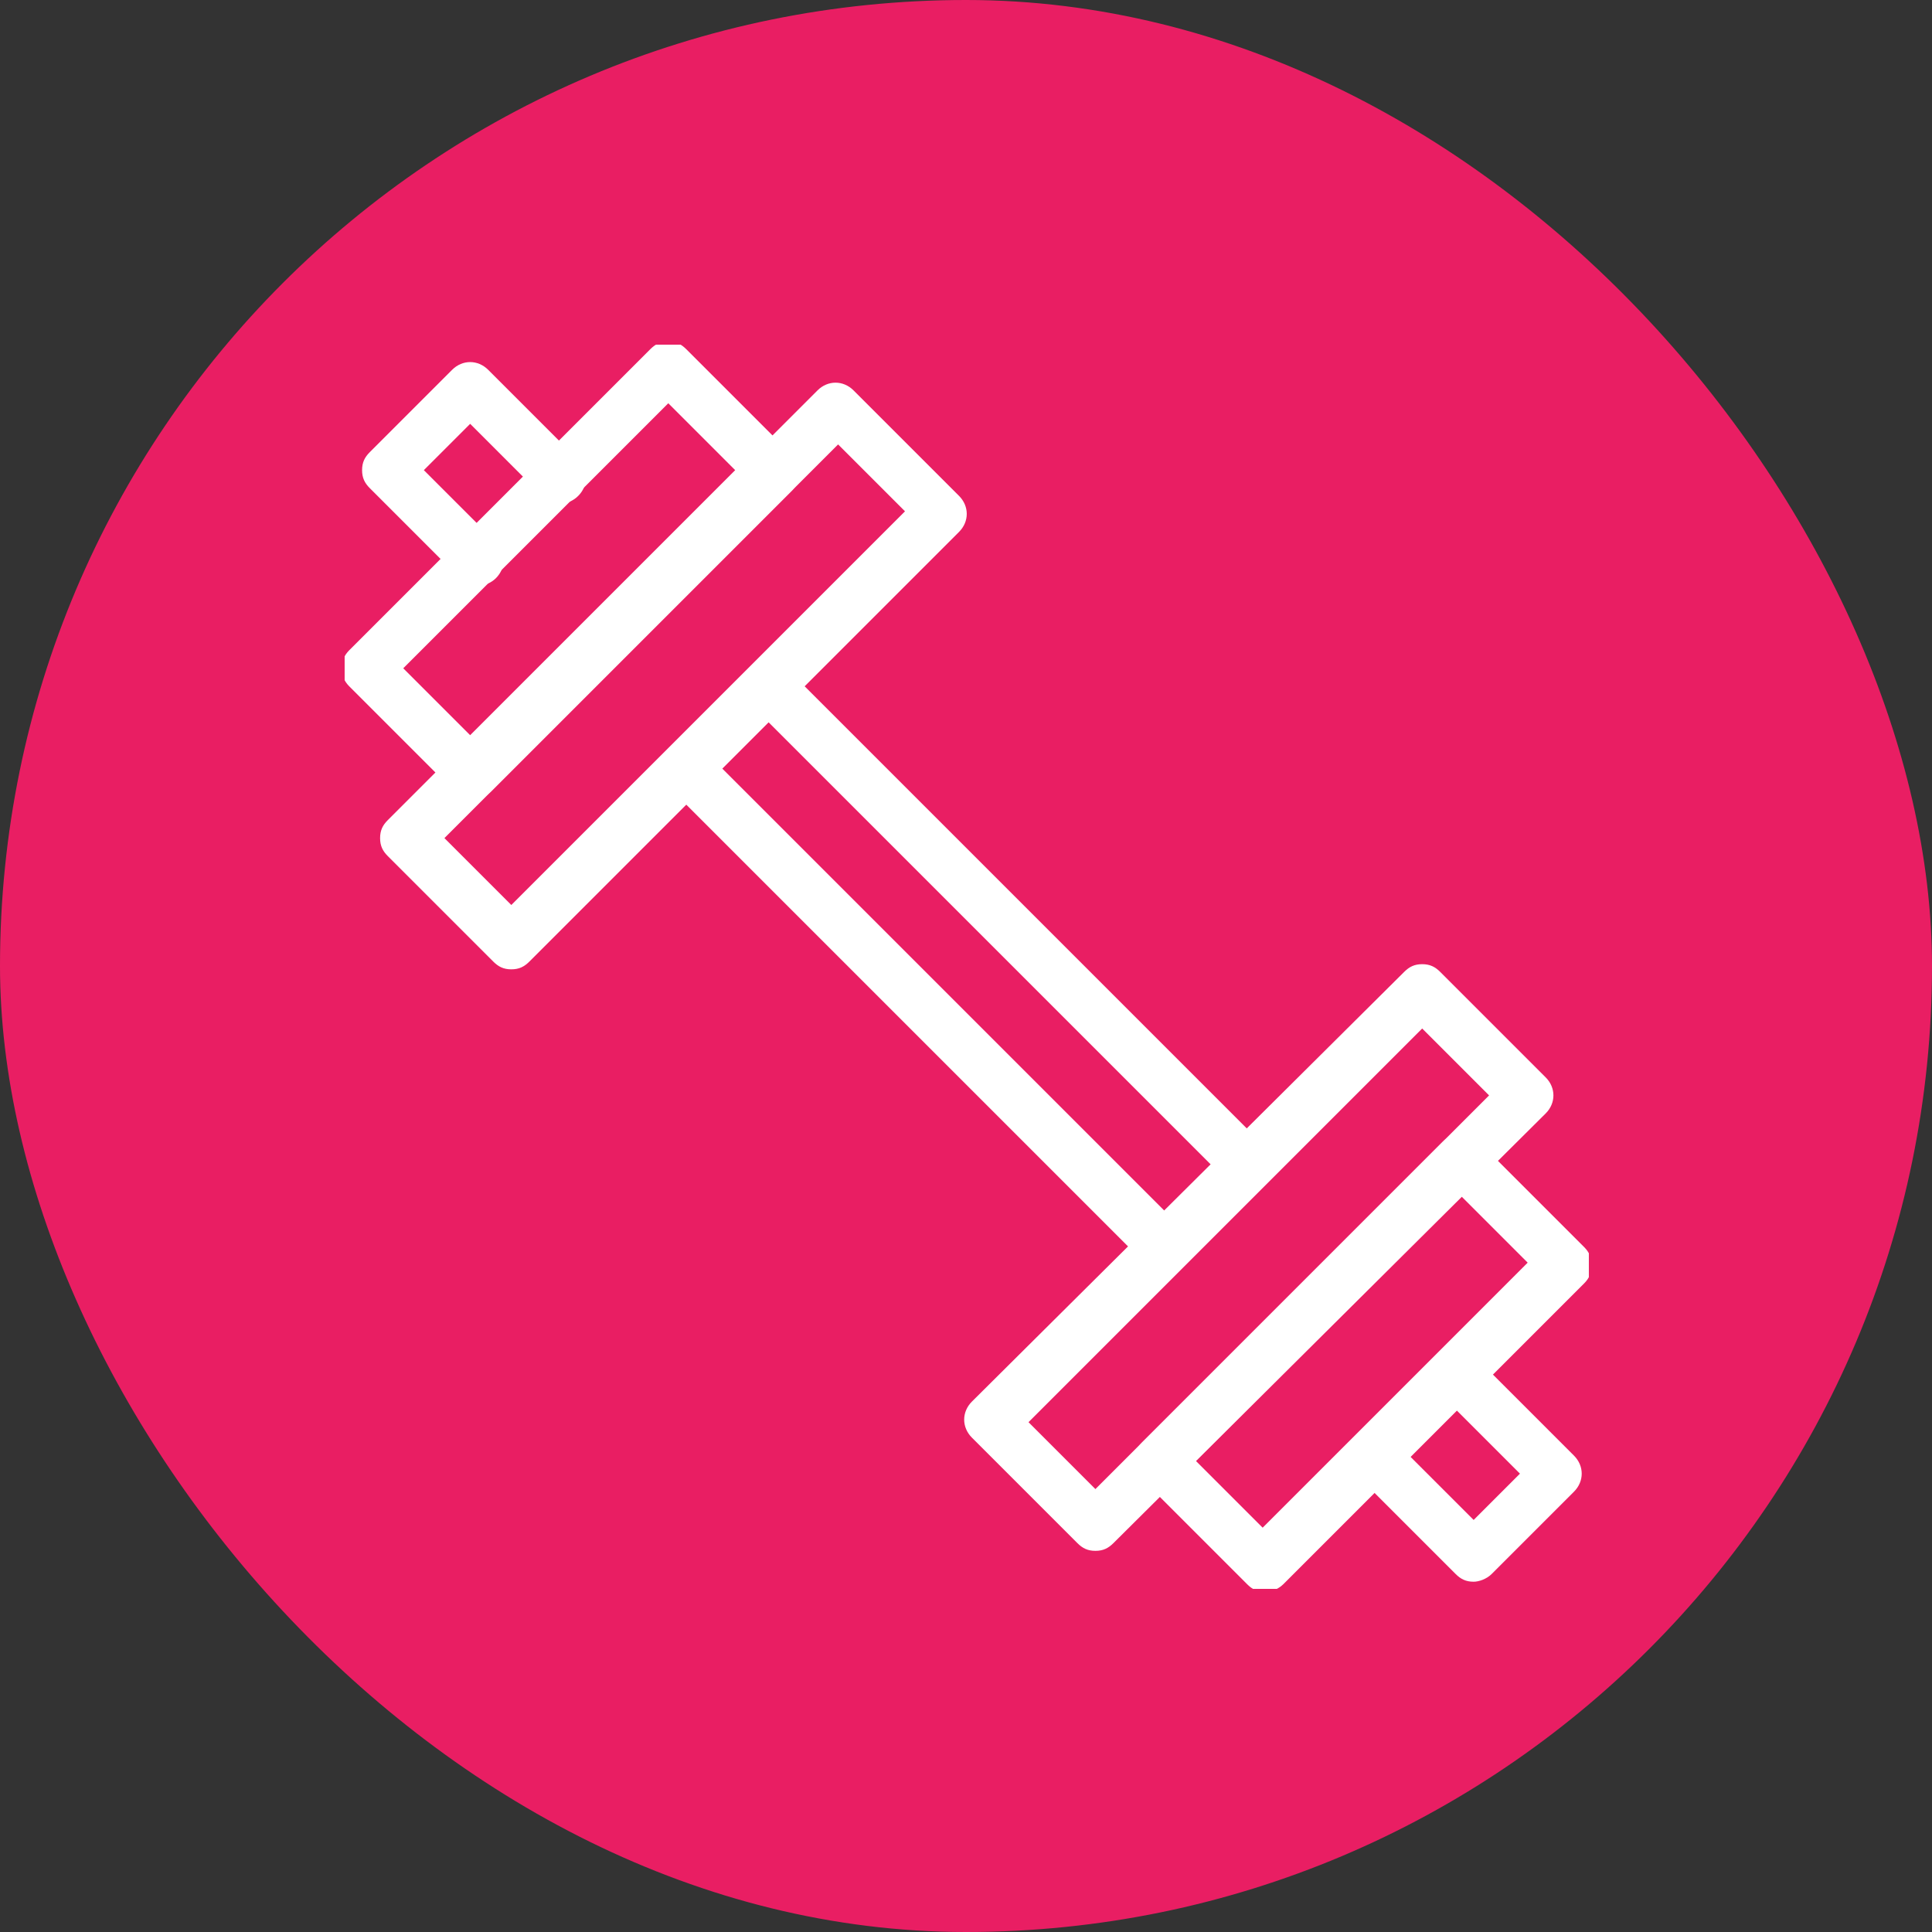
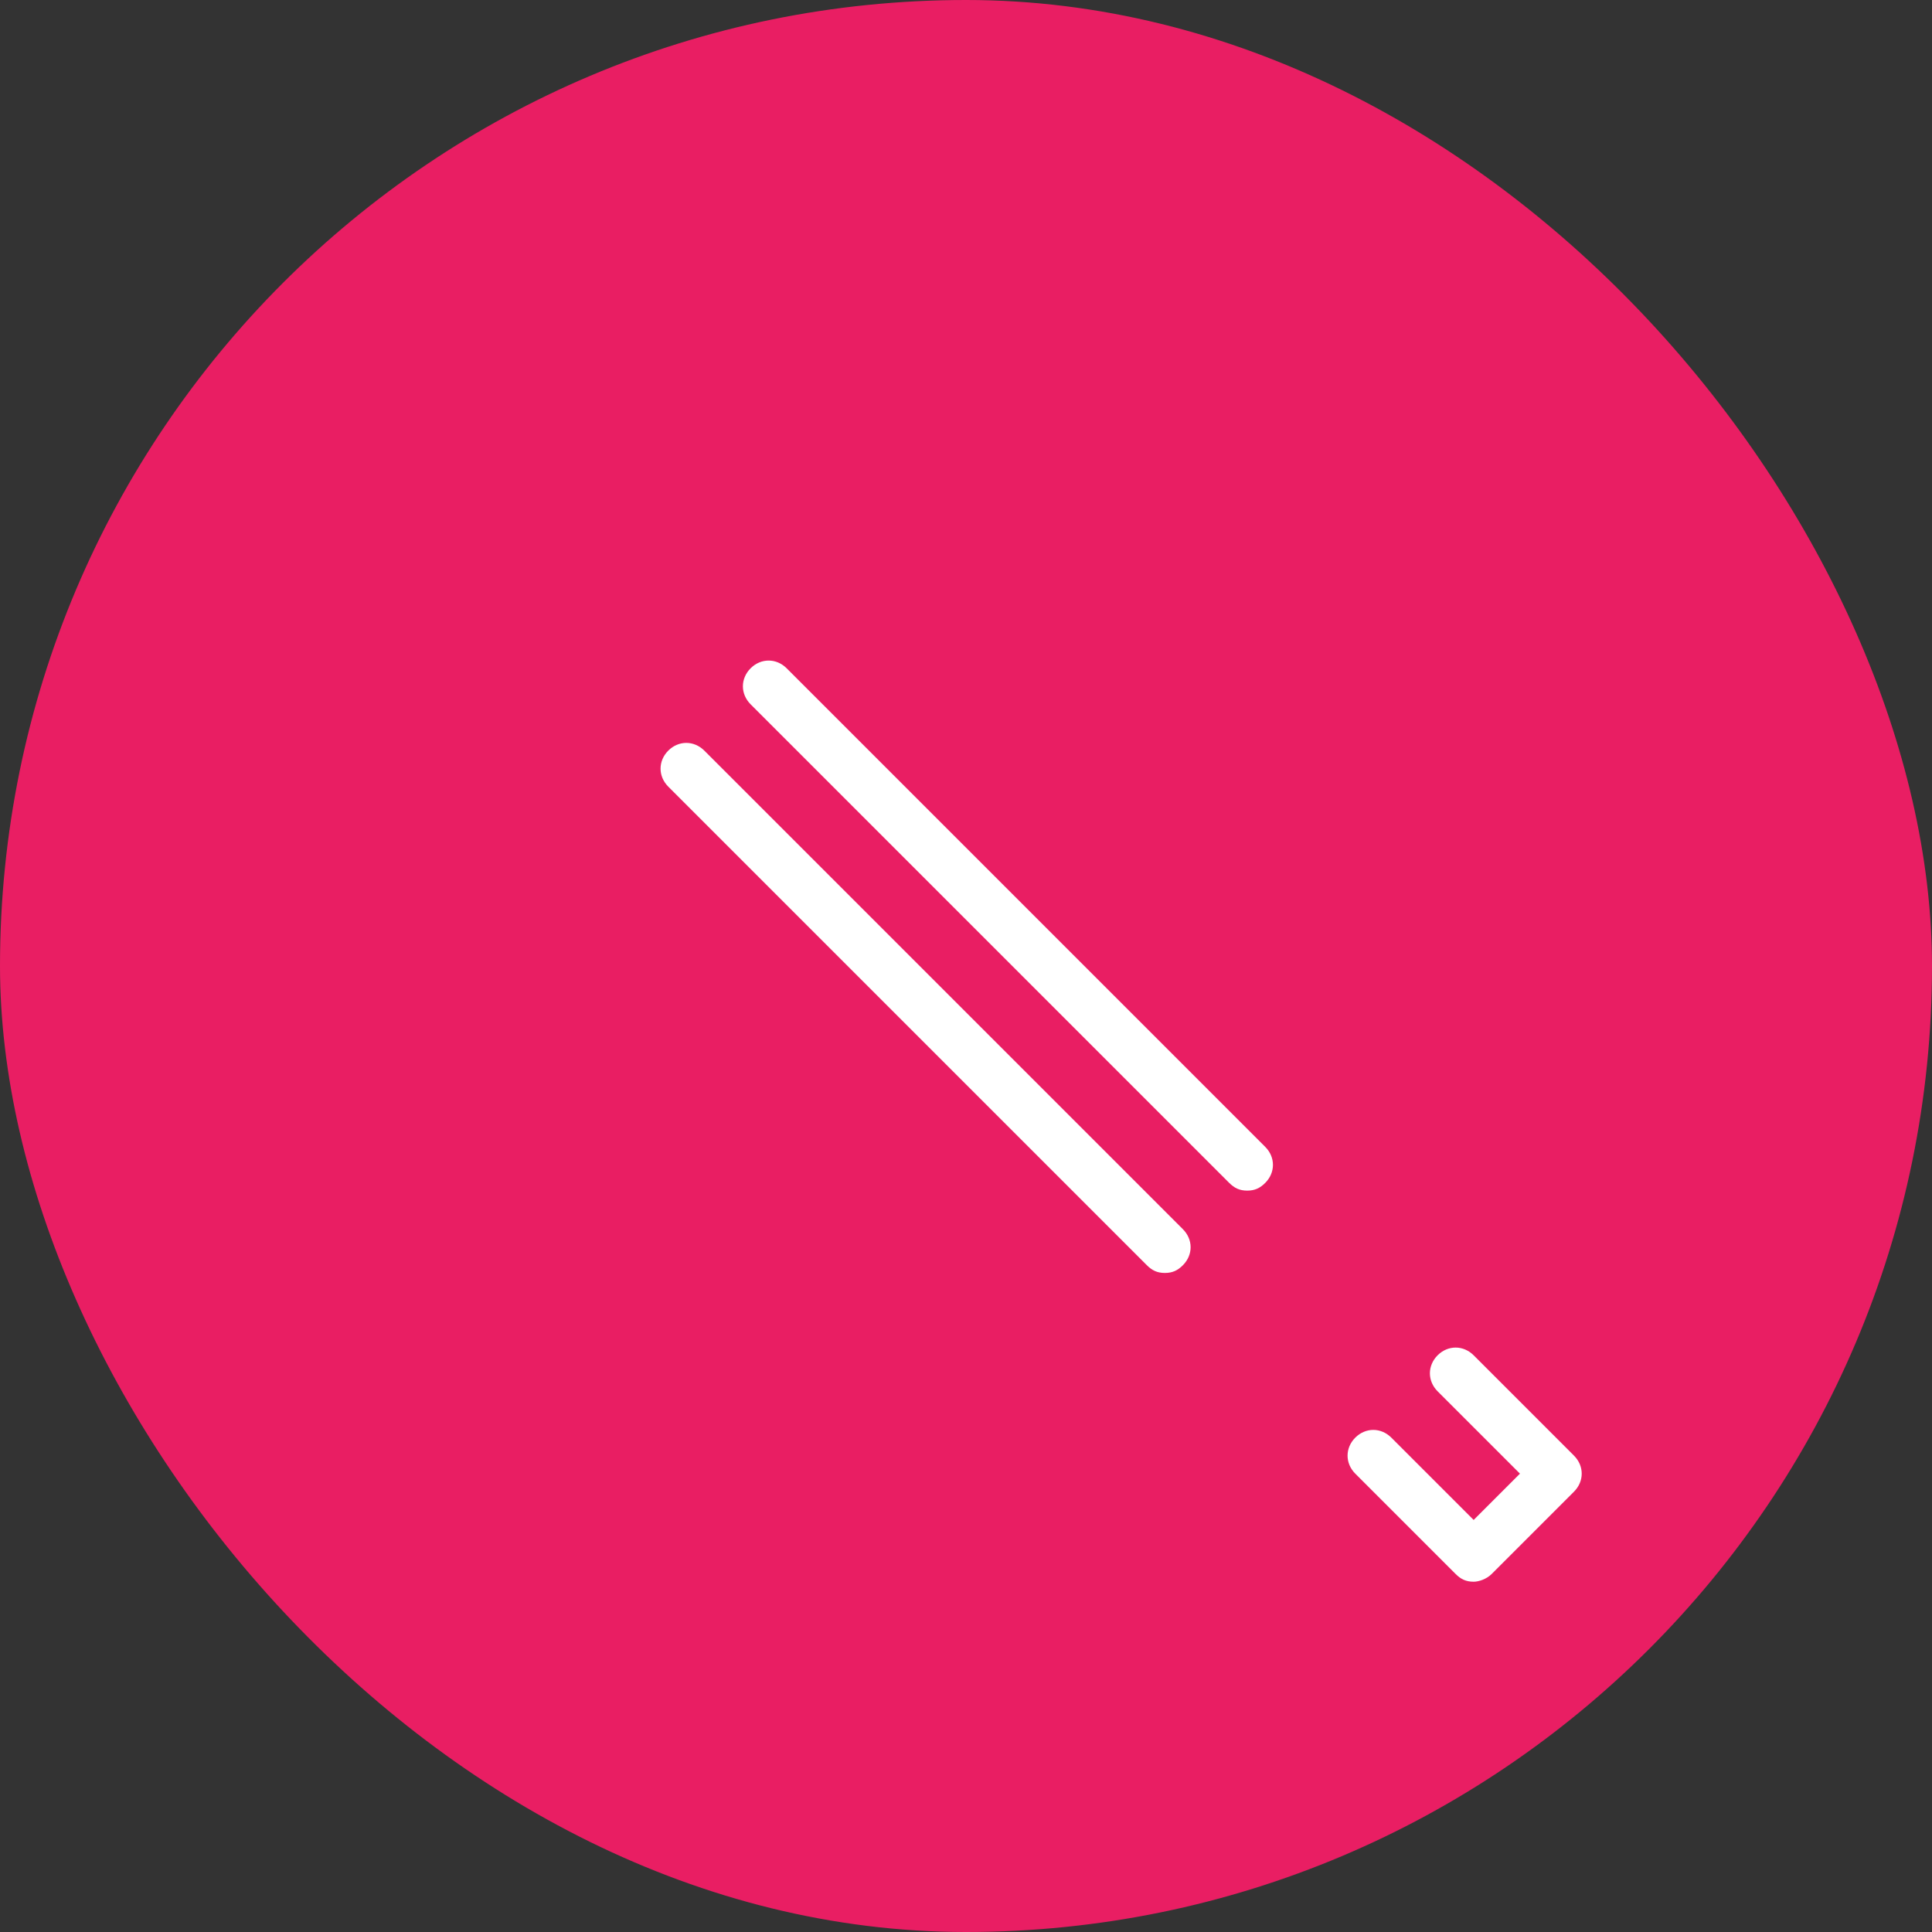
<svg xmlns="http://www.w3.org/2000/svg" version="1.1" width="1000" height="1000">
  <rect width="100%" height="100%" fill="#333333" stroke="none" />
  <rect width="1000" height="1000" rx="500" ry="500" fill="#e91e63" />
  <g transform="matrix(6.25,0,0,6.25,98.631,98.631)">
    <svg version="1.1" width="128" height="128">
      <svg version="1.1" width="128" height="128" viewBox="0 0 128 128">
        <g transform="matrix(0.805,0,0,0.805,12.761,12.761)">
          <svg viewBox="0 0 95 95" data-background-color="#ffffff" preserveAspectRatio="xMidYMid meet" height="128" width="128">
            <g id="tight-bounds" transform="matrix(1,0,0,1,-0.24,-0.24)">
              <svg viewBox="0 0 95.481 95.481" height="95.481" width="95.481">
                <g>
                  <svg viewBox="0 0 95.481 95.481" height="95.481" width="95.481">
                    <g>
                      <svg viewBox="0 0 95.481 95.481" height="95.481" width="95.481">
                        <g id="textblocktransform">
                          <svg viewBox="0 0 95.481 95.481" height="95.481" width="95.481" id="textblock">
                            <g>
                              <svg viewBox="0 0 95.481 95.481" height="95.481" width="95.481">
                                <g>
                                  <svg viewBox="0 0 95.481 95.481" height="95.481" width="95.481">
                                    <g>
                                      <svg version="1.1" x="0" y="0" viewBox="25.7 25.7 48.6 48.6" enable-background="new 0 0 100 100" xml:space="preserve" height="95.481" width="95.481" class="icon-icon-0" data-fill-palette-color="accent" id="icon-0">
                                        <g fill="#e91e63" data-fill-palette-color="accent">
                                          <g fill="#e91e63" data-fill-palette-color="accent">
                                            <path fill="#ffffff" d="M69.7 73.9c-0.3 0-0.5-0.1-0.7-0.3l-3.9-3.9c-0.4-0.4-0.4-1 0-1.4s1-0.4 1.4 0l3.2 3.2 1.8-1.8-3.2-3.2c-0.4-0.4-0.4-1 0-1.4s1-0.4 1.4 0l3.9 3.9c0.4 0.4 0.4 1 0 1.4l-3.2 3.2C70.2 73.8 69.9 73.9 69.7 73.9z" data-fill-palette-color="accent" />
                                          </g>
                                          <g fill="#e91e63" data-fill-palette-color="accent">
                                            <path fill="#ffffff" d="M57.7 61.9c-0.3 0-0.5-0.1-0.7-0.3L38.4 43c-0.4-0.4-0.4-1 0-1.4s1-0.4 1.4 0l18.6 18.6c0.4 0.4 0.4 1 0 1.4C58.2 61.8 58 61.9 57.7 61.9z" data-fill-palette-color="accent" />
                                          </g>
                                          <g fill="#e91e63" data-fill-palette-color="accent">
                                            <path fill="#ffffff" d="M60.9 58.7c-0.3 0-0.5-0.1-0.7-0.3L41.6 39.8c-0.4-0.4-0.4-1 0-1.4s1-0.4 1.4 0L61.6 57c0.4 0.4 0.4 1 0 1.4C61.4 58.6 61.2 58.7 60.9 58.7z" data-fill-palette-color="accent" />
                                          </g>
                                          <g fill="#e91e63" data-fill-palette-color="accent">
-                                             <path fill="#ffffff" d="M31 35.2c-0.3 0-0.5-0.1-0.7-0.3l-3.5-3.5c-0.2-0.2-0.3-0.4-0.3-0.7s0.1-0.5 0.3-0.7l3.2-3.2c0.4-0.4 1-0.4 1.4 0l3.5 3.5c0.4 0.4 0.4 1 0 1.4s-1 0.4-1.4 0l-2.8-2.8-1.8 1.8 2.8 2.8c0.4 0.4 0.4 1 0 1.4C31.5 35.1 31.2 35.2 31 35.2z" data-fill-palette-color="accent" />
+                                             </g>
+                                           <g fill="#e91e63" data-fill-palette-color="accent">
+                                             <g fill="#e91e63" data-fill-palette-color="accent">
+                                               </g>
+                                             <g fill="#e91e63" data-fill-palette-color="accent">
+                                               </g>
                                          </g>
                                          <g fill="#e91e63" data-fill-palette-color="accent">
                                            <g fill="#e91e63" data-fill-palette-color="accent">
-                                               <path fill="#ffffff" d="M30.8 43.5L30.8 43.5c-0.3 0-0.5-0.1-0.7-0.3L26 39.1c-0.4-0.4-0.4-1 0-1.4L37.7 26c0.2-0.2 0.4-0.3 0.7-0.3l0 0c0.3 0 0.5 0.1 0.7 0.3l4.1 4.1c0.4 0.4 0.4 1 0 1.4L31.5 43.2C31.3 43.4 31 43.5 30.8 43.5zM28.1 38.4l2.6 2.6 10.3-10.3-2.6-2.6L28.1 38.4z" data-fill-palette-color="accent" />
-                                             </g>
+                                               </g>
                                            <g fill="#e91e63" data-fill-palette-color="accent">
-                                               <path fill="#ffffff" d="M32.3 50.1c-0.3 0-0.5-0.1-0.7-0.3l-4.1-4.1c-0.2-0.2-0.3-0.4-0.3-0.7s0.1-0.5 0.3-0.7l16.7-16.7c0.4-0.4 1-0.4 1.4 0l4.1 4.1c0.4 0.4 0.4 1 0 1.4L33 49.8C32.8 50 32.6 50.1 32.3 50.1zM29.7 45l2.6 2.6 15.3-15.3L45 29.7 29.7 45z" data-fill-palette-color="accent" />
-                                             </g>
-                                           </g>
-                                           <g fill="#e91e63" data-fill-palette-color="accent">
-                                             <g fill="#e91e63" data-fill-palette-color="accent">
-                                               <path fill="#ffffff" d="M61.6 74.3L61.6 74.3c-0.3 0-0.5-0.1-0.7-0.3l-4.1-4.1c-0.4-0.4-0.4-1 0-1.4l11.7-11.7c0.2-0.2 0.4-0.3 0.7-0.3l0 0c0.3 0 0.5 0.1 0.7 0.3l4.1 4.1c0.4 0.4 0.4 1 0 1.4L62.3 74C62.1 74.2 61.8 74.3 61.6 74.3zM58.9 69.2l2.6 2.6 10.3-10.3-2.6-2.6L58.9 69.2z" data-fill-palette-color="accent" />
-                                             </g>
-                                             <g fill="#e91e63" data-fill-palette-color="accent">
-                                               <path fill="#ffffff" d="M55 72.7c-0.3 0-0.5-0.1-0.7-0.3l-4.1-4.1c-0.4-0.4-0.4-1 0-1.4L67 50.2c0.2-0.2 0.4-0.3 0.7-0.3l0 0c0.3 0 0.5 0.1 0.7 0.3l4.1 4.1c0.4 0.4 0.4 1 0 1.4L55.7 72.4C55.5 72.6 55.3 72.7 55 72.7zM52.4 67.7l2.6 2.6L70.3 55l-2.6-2.6L52.4 67.7z" data-fill-palette-color="accent" />
-                                             </g>
+                                               </g>
                                          </g>
                                        </g>
                                      </svg>
                                    </g>
                                  </svg>
                                </g>
                              </svg>
                            </g>
                          </svg>
                        </g>
                      </svg>
                    </g>
                  </svg>
                </g>
                <defs />
              </svg>
              <rect width="95.481" height="95.481" fill="none" stroke="none" visibility="hidden" />
            </g>
          </svg>
        </g>
      </svg>
    </svg>
  </g>
</svg>